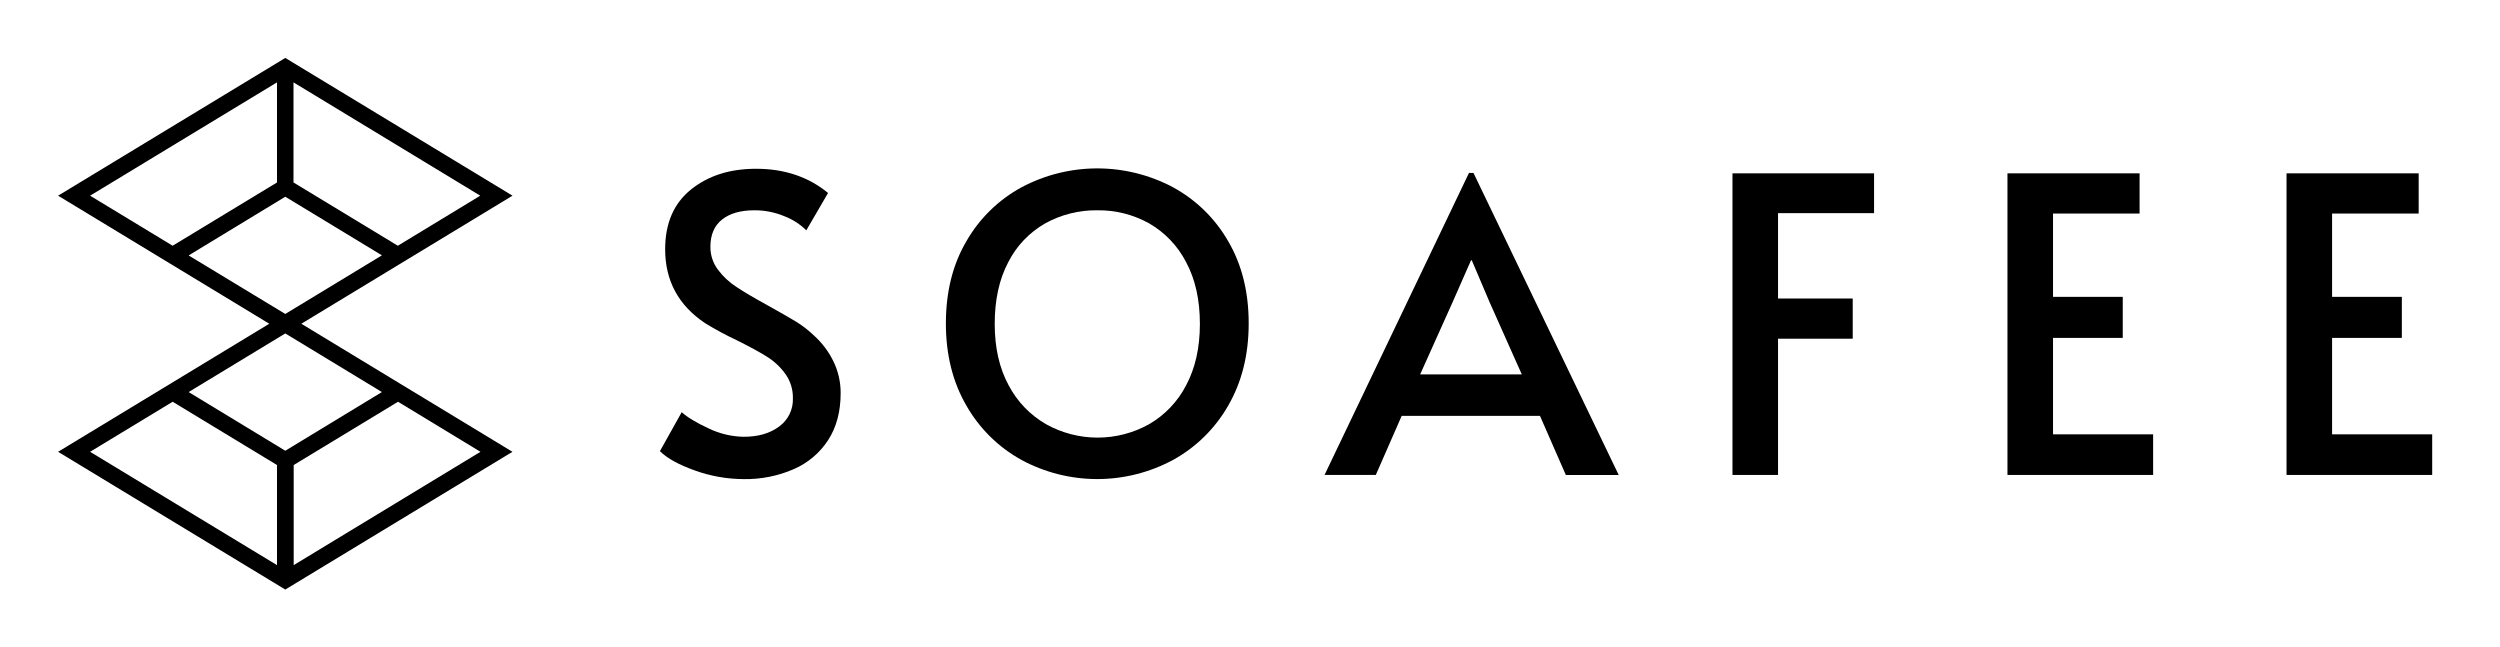
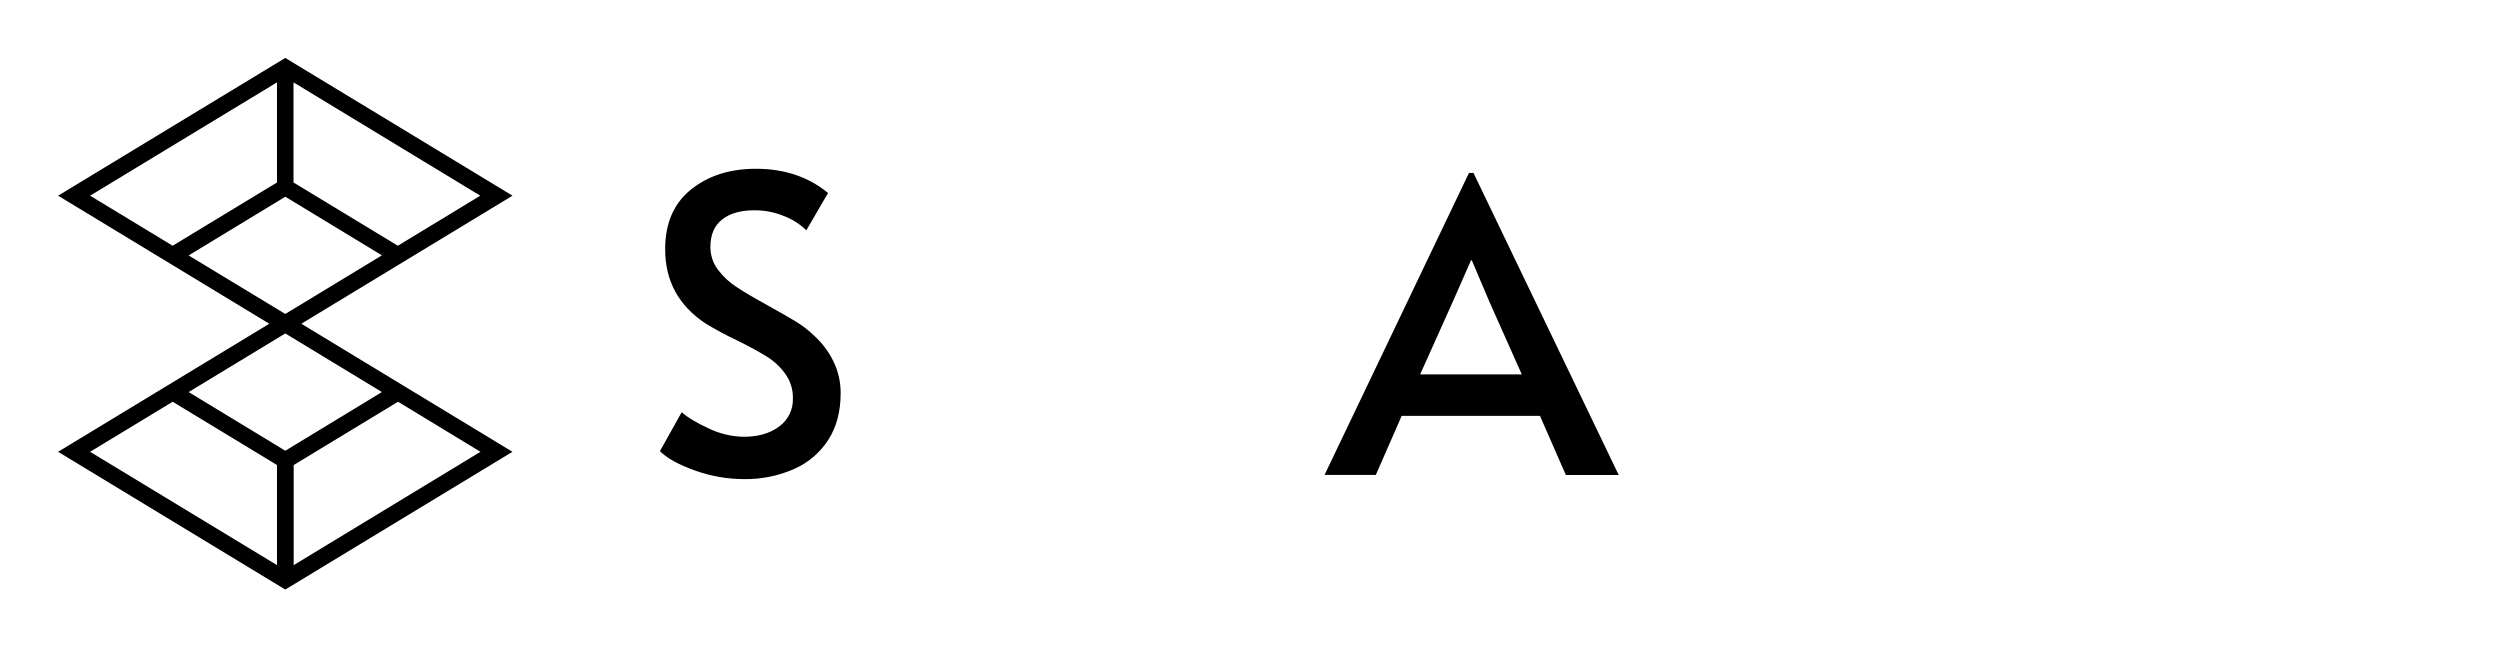
<svg xmlns="http://www.w3.org/2000/svg" width="139" height="36" viewBox="0 0 139 36" fill="none" class="text-black">
  <path d="M38.631 26.157C37.734 25.837 37.087 25.479 36.692 25.084L37.903 22.917C38.222 23.206 38.719 23.505 39.397 23.818C40.005 24.113 40.671 24.273 41.347 24.285C42.153 24.285 42.811 24.096 43.321 23.714C43.568 23.535 43.767 23.298 43.9 23.024C44.033 22.749 44.097 22.446 44.085 22.141C44.095 21.659 43.949 21.187 43.669 20.794C43.399 20.417 43.058 20.095 42.666 19.847C42.271 19.596 41.708 19.288 40.978 18.924C40.367 18.638 39.773 18.319 39.199 17.965C37.722 16.977 36.983 15.608 36.983 13.859C36.983 12.414 37.462 11.306 38.42 10.536C39.379 9.765 40.587 9.381 42.047 9.384C43.616 9.384 44.947 9.832 46.04 10.729L44.831 12.806C44.484 12.465 44.07 12.198 43.615 12.023C43.084 11.801 42.514 11.688 41.939 11.692C41.178 11.692 40.581 11.863 40.148 12.205C39.715 12.548 39.499 13.053 39.498 13.722C39.494 14.178 39.64 14.623 39.913 14.989C40.198 15.371 40.55 15.7 40.952 15.958C41.37 16.235 41.936 16.569 42.652 16.962C43.336 17.342 43.862 17.643 44.226 17.863C44.596 18.087 44.94 18.351 45.252 18.651C45.696 19.049 46.061 19.529 46.325 20.064C46.603 20.624 46.745 21.24 46.74 21.864C46.74 22.88 46.51 23.747 46.048 24.465C45.583 25.182 44.916 25.745 44.132 26.085C43.259 26.464 42.315 26.653 41.363 26.639C40.431 26.637 39.507 26.474 38.631 26.157Z" fill="currentColor" />
-   <path d="M63.883 23.59C64.765 23.08 65.482 22.328 65.949 21.423C66.458 20.471 66.713 19.334 66.714 18.011C66.714 16.672 66.459 15.527 65.949 14.579C65.486 13.677 64.773 12.928 63.895 12.421C63.013 11.929 62.018 11.678 61.009 11.692C59.996 11.679 58.997 11.93 58.111 12.421C57.23 12.924 56.516 13.674 56.058 14.579C55.556 15.528 55.306 16.673 55.306 18.011C55.306 19.335 55.564 20.472 56.081 21.423C56.556 22.329 57.28 23.081 58.168 23.59C59.042 24.076 60.026 24.331 61.026 24.331C62.026 24.331 63.009 24.076 63.883 23.59ZM56.8 25.575C55.517 24.87 54.455 23.823 53.731 22.551C52.971 21.242 52.591 19.719 52.591 17.982C52.591 16.228 52.971 14.705 53.731 13.413C54.456 12.147 55.518 11.108 56.8 10.412C58.096 9.723 59.541 9.363 61.009 9.363C62.477 9.363 63.922 9.723 65.218 10.412C66.5 11.109 67.563 12.148 68.288 13.413C69.049 14.713 69.428 16.236 69.427 17.982C69.427 19.715 69.048 21.239 68.288 22.551C67.563 23.824 66.499 24.87 65.216 25.575C63.922 26.271 62.475 26.636 61.006 26.636C59.537 26.636 58.091 26.271 56.797 25.575" fill="currentColor" />
  <path d="M80.785 16.754L81.789 14.472H81.831L82.811 16.777L84.611 20.815H78.961L80.785 16.754ZM81.676 9.613L73.645 26.405H76.496L77.933 23.123H85.623L87.061 26.409H90L81.926 9.616L81.676 9.613Z" fill="currentColor" />
-   <path d="M96.326 9.638V26.407H98.859V18.832H103.011V16.597H98.859V11.851H104.198V9.638H96.326Z" fill="currentColor" />
-   <path d="M111.615 9.638V26.407H119.714V24.149H114.148V18.787H118.025V16.505H114.148V11.873H118.961V9.638H111.615Z" fill="currentColor" />
-   <path d="M127.131 9.638V26.407H135.23V24.149H129.664V18.787H133.542V16.505H129.664V11.873H134.478V9.638H127.131Z" fill="currentColor" />
  <path d="M23.014 21.798L16.754 18L28.495 10.88L15.862 3.221L3.23 10.88L14.972 18L3.23 25.12L15.862 32.779L28.492 25.12L23.014 21.797V21.798ZM15.862 25.061L10.488 21.798L15.862 18.539L21.234 21.798L15.862 25.061ZM10.488 14.202L15.862 10.938L21.234 14.197L15.862 17.456L10.488 14.202ZM22.119 13.663L16.318 10.145V4.579L26.702 10.88L22.119 13.663ZM15.401 4.579V10.145L9.599 13.663L5.009 10.88L15.401 4.579ZM9.599 22.337L15.401 25.855V31.421L5.009 25.12L9.599 22.337ZM26.713 25.12L16.329 31.421V25.855L22.13 22.337L26.713 25.12Z" fill="currentColor" />
</svg>